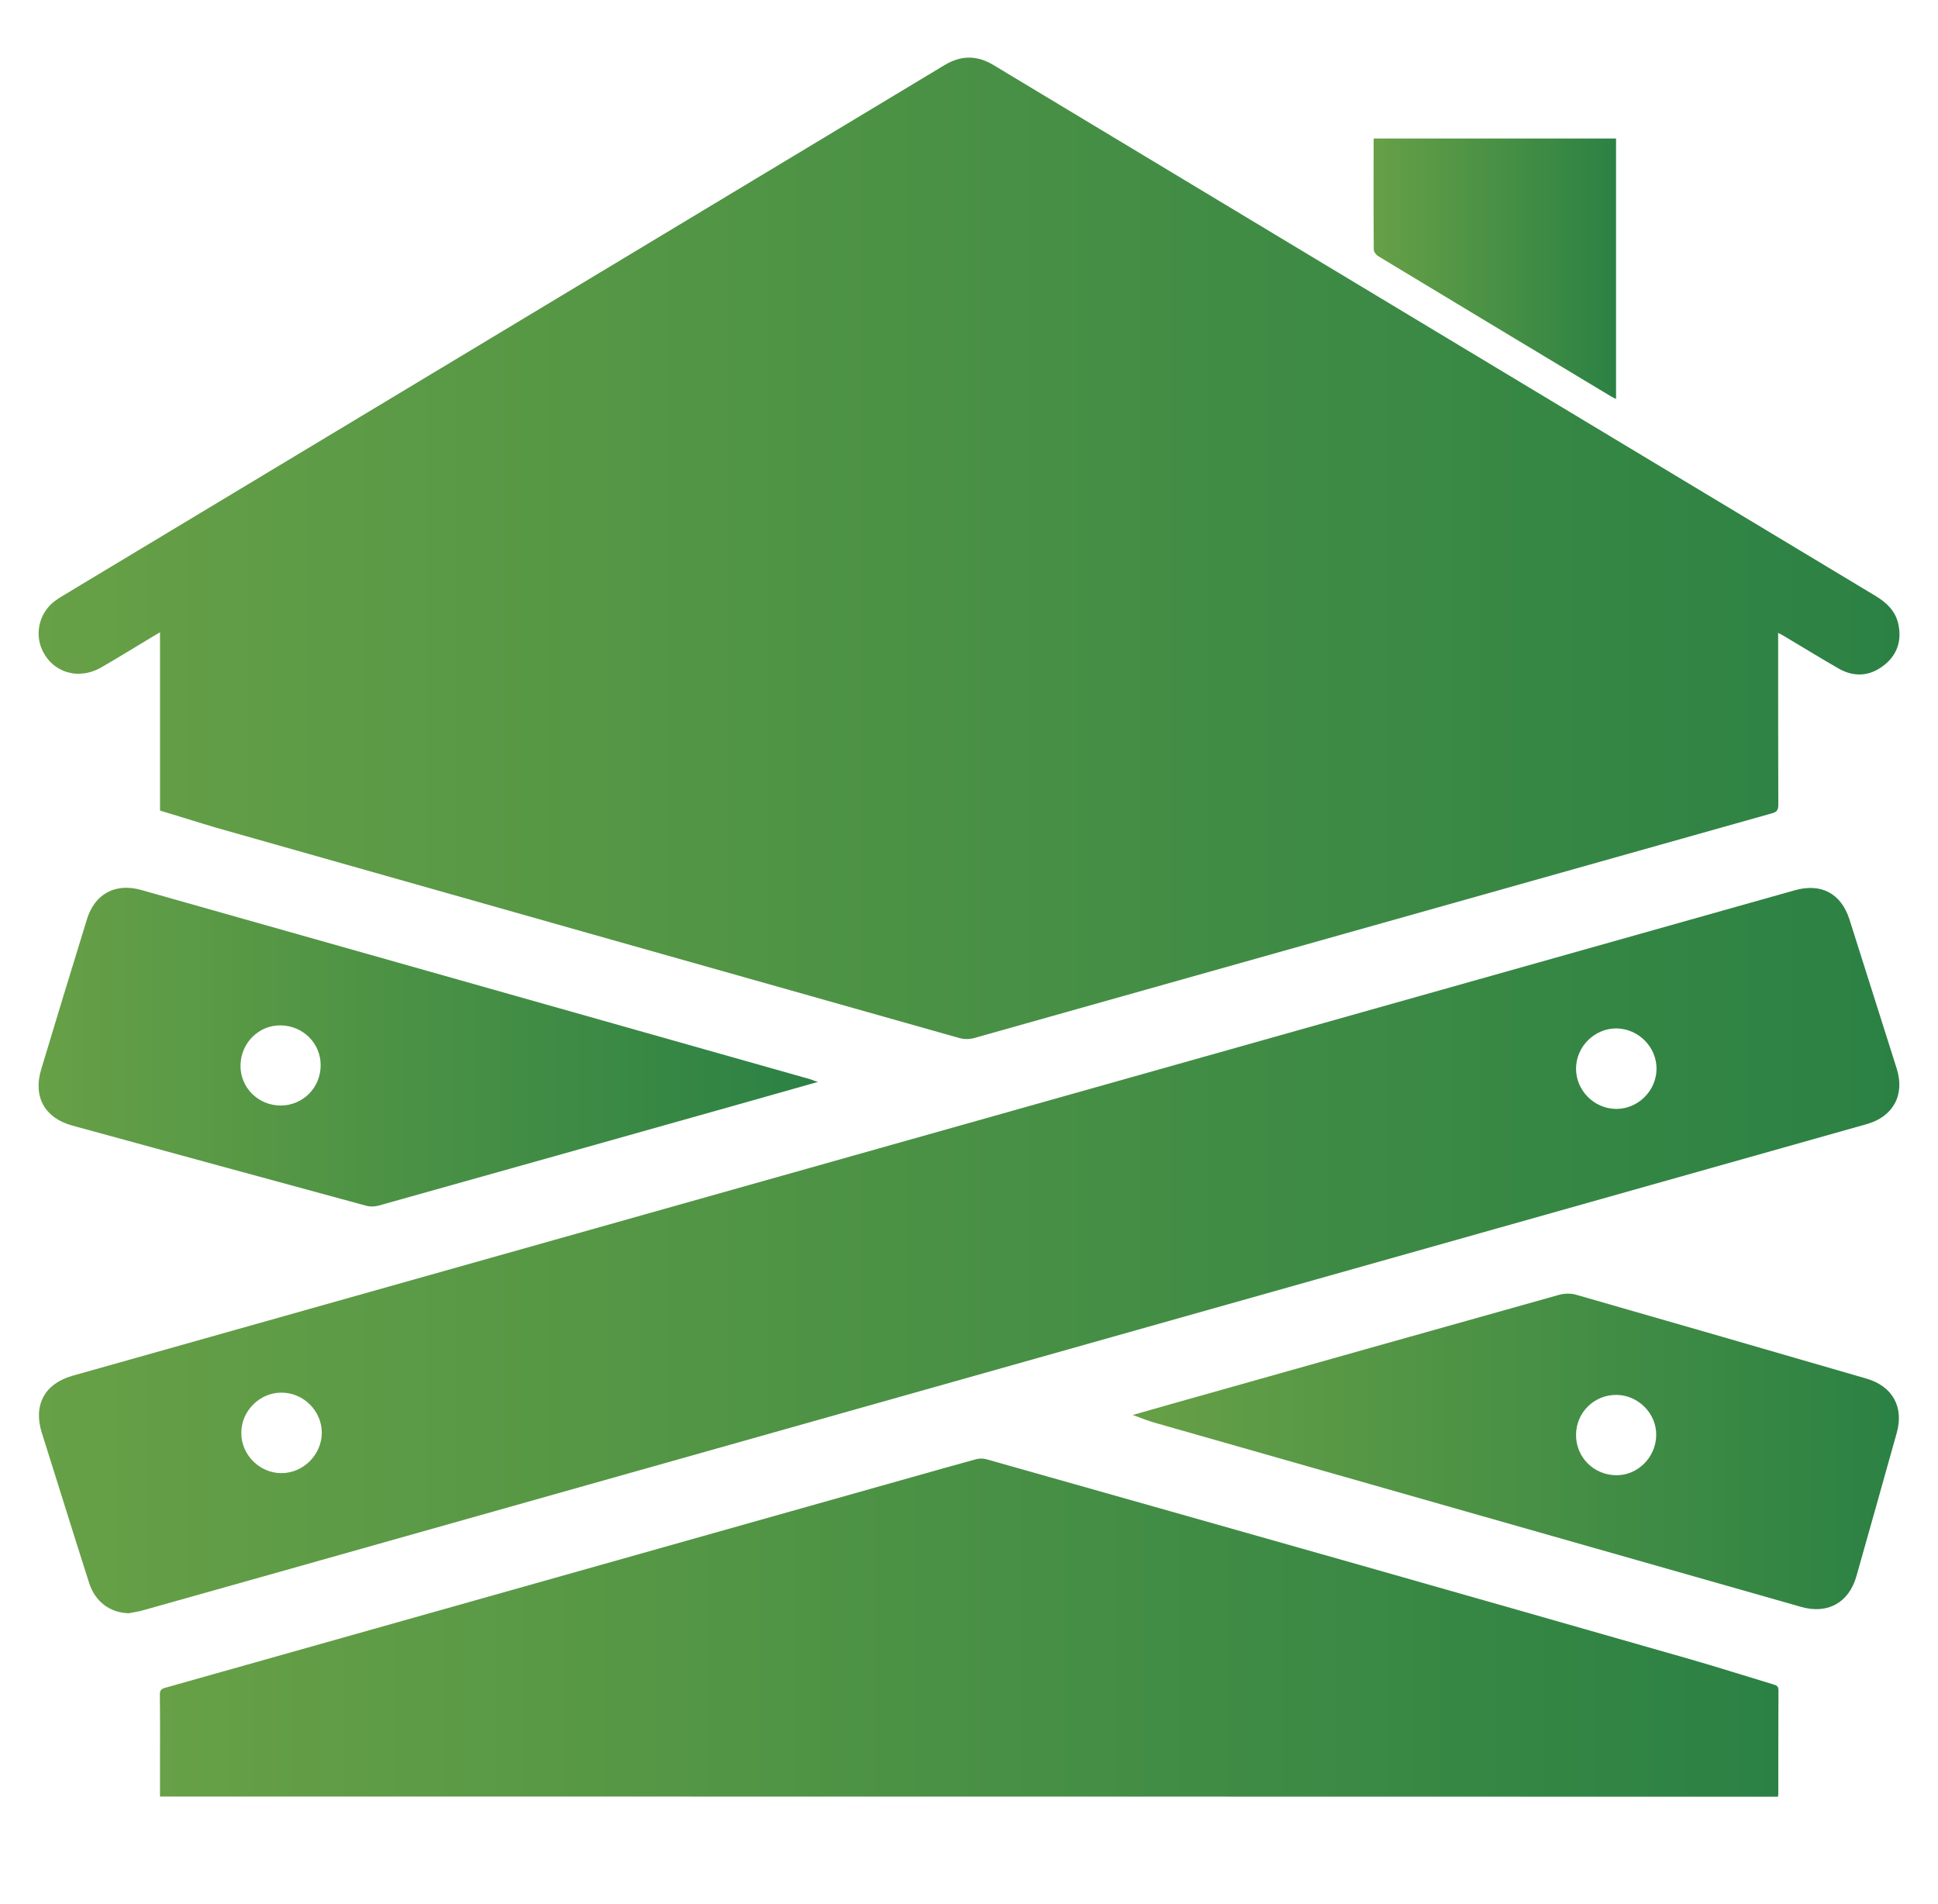
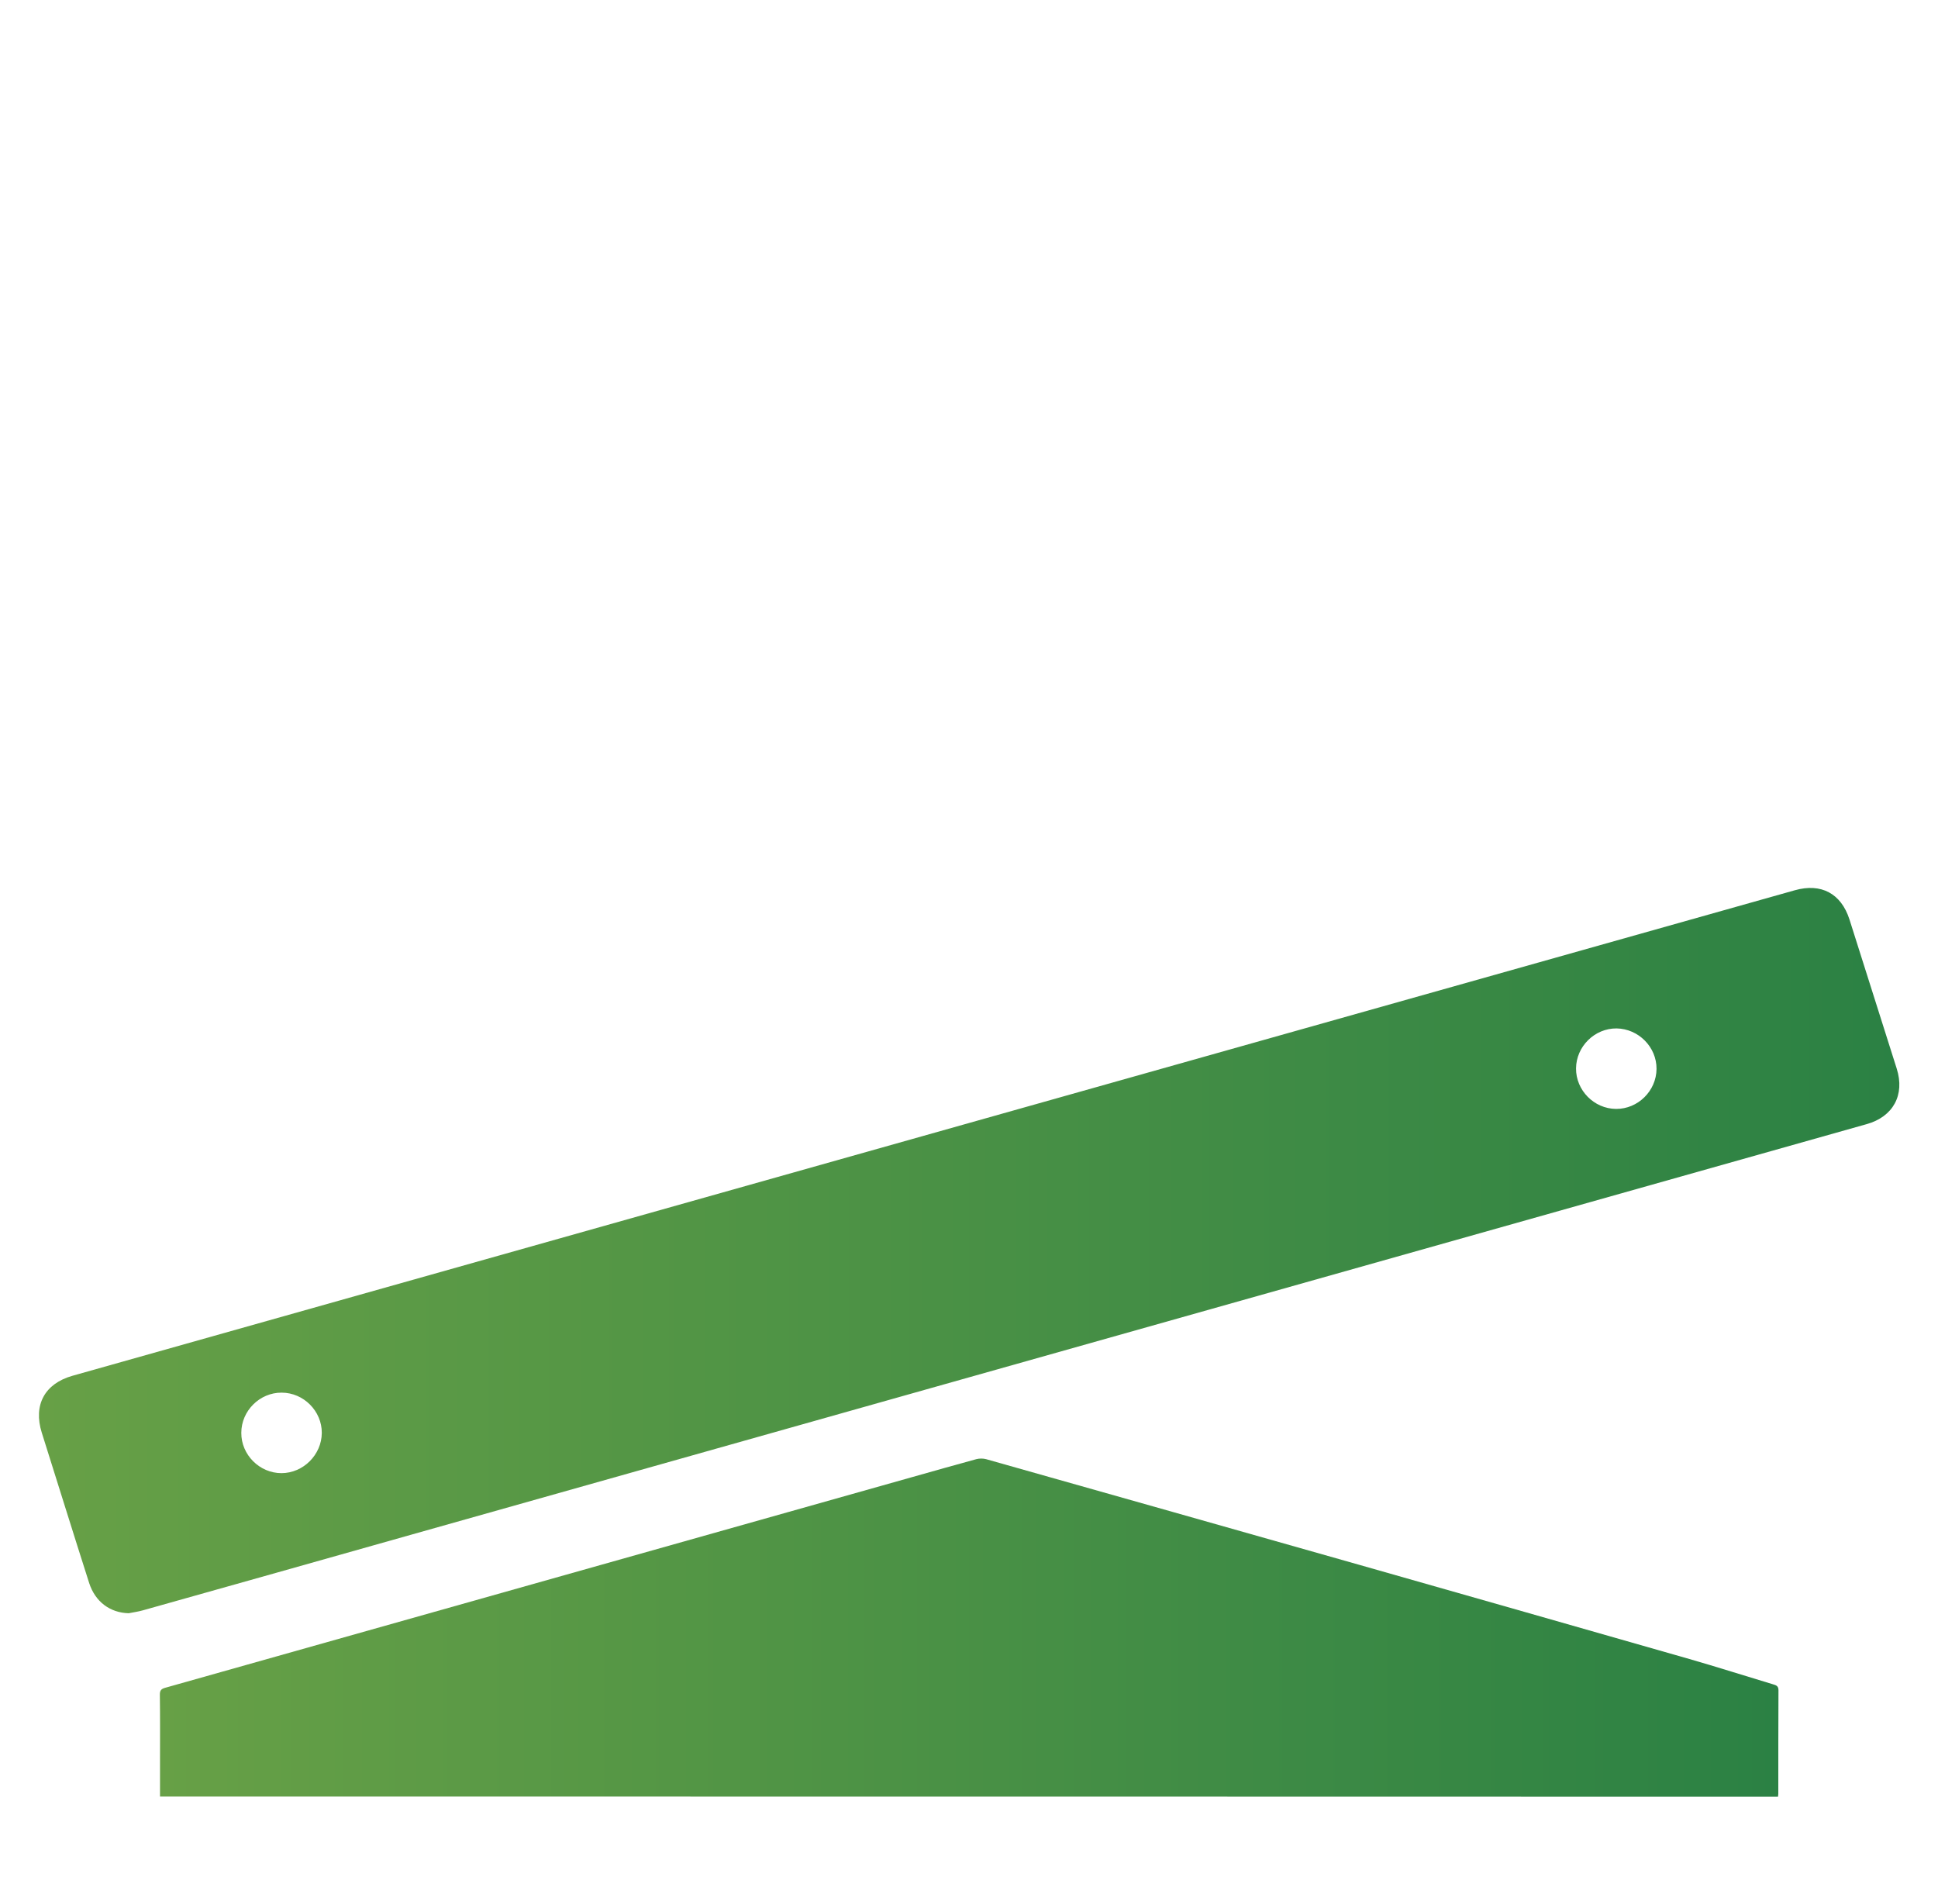
<svg xmlns="http://www.w3.org/2000/svg" version="1.1" id="Layer_1" x="0px" y="0px" viewBox="0 0 1206.3 1185.3" style="enable-background:new 0 0 1206.3 1185.3;" xml:space="preserve">
  <style type="text/css">
	.st0{fill:url(#SVGID_1_);}
	.st1{fill:url(#SVGID_2_);}
	.st2{fill:url(#SVGID_3_);}
	.st3{fill:url(#SVGID_4_);}
	.st4{fill:url(#SVGID_5_);}
	.st5{fill:url(#SVGID_6_);}
</style>
  <g>
    <g>
      <linearGradient id="SVGID_1_" gradientUnits="userSpaceOnUse" x1="24.067" y1="341.207" x2="1182.344" y2="341.207">
        <stop offset="0" style="stop-color:#67A046" />
        <stop offset="1" style="stop-color:#2B8144" />
      </linearGradient>
-       <path class="st0" d="M99.6,504.5c0-36.8,0-73.5,0-110.9c-1.7,0.9-2.9,1.6-4,2.3c-10.8,6.5-21.5,13.1-32.4,19.4    c-14.4,8.4-30.9,3.3-37.2-11.4c-4.4-10.2-1.2-22.5,7.6-29.4c1.8-1.4,3.6-2.6,5.5-3.7C222.1,260.7,405,150.7,587.8,40.6    c10.4-6.3,20.3-6.3,30.6-0.1c183,110.2,366,220.3,549,330.4c6.9,4.2,12.4,9.3,14.2,17.5c2.3,10.6-0.8,19.6-9.5,26.1    c-8.5,6.4-18,7-27.3,1.8c-11.4-6.5-22.5-13.4-33.8-20.1c-1.2-0.7-2.4-1.4-4.2-2.3c0,1.9,0,3.3,0,4.7c0,34.1,0,68.2,0.1,102.3    c0,3.1-0.8,4.5-3.9,5.3c-165.6,46.6-331.1,93.3-496.7,139.9c-2.8,0.8-6.3,0.8-9.1,0c-154.3-43.6-308.6-87.2-462.9-131    C122.8,511.7,111.3,508,99.6,504.5z" />
      <linearGradient id="SVGID_2_" gradientUnits="userSpaceOnUse" x1="24.245" y1="778.35" x2="1182.232" y2="778.35">
        <stop offset="0" style="stop-color:#67A046" />
        <stop offset="1" style="stop-color:#2B8144" />
      </linearGradient>
      <path class="st1" d="M80.1,1004.1c-11.6-0.3-20.8-7.1-24.6-18.8c-5-15.6-9.9-31.2-14.8-46.8c-4.9-15.6-9.8-31.2-14.7-46.8    c-5.4-17.2,1.8-30.5,19.1-35.4C241.7,800.9,438.4,745.4,635,690c160.7-45.3,321.5-90.6,482.2-135.9c16.4-4.6,28.8,2,34,18.2    c9.8,30.9,19.6,61.9,29.4,92.8c5.2,16.4-2.2,30-18.8,34.6C860.1,784.8,558.4,869.9,256.7,955c-55.9,15.8-111.9,31.6-167.8,47.3    C86.1,1003.1,83.1,1003.5,80.1,1004.1z M1006.2,640.1c-13.6-0.1-25.1,11.2-25.2,24.9c-0.1,13.6,11.2,25.1,24.9,25.2    c13.6,0.1,25.1-11.2,25.2-24.9C1031.2,651.7,1019.9,640.3,1006.2,640.1z M200.3,891.9c0.1-13.6-11.3-25.1-25-25.1    c-13.6-0.1-25.1,11.3-25.1,25c-0.1,13.6,11.3,25.1,25,25.1C188.7,916.9,200.2,905.5,200.3,891.9z" />
      <linearGradient id="SVGID_3_" gradientUnits="userSpaceOnUse" x1="99.525" y1="1012.995" x2="1106.935" y2="1012.995">
        <stop offset="0" style="stop-color:#67A046" />
        <stop offset="1" style="stop-color:#2B8144" />
      </linearGradient>
      <path class="st2" d="M99.6,1118.2c0-7.5,0-14.6,0-21.8c0-13.9,0.1-27.8-0.1-41.7c0-2.5,0.8-3.5,3.3-4.2    C257.9,1006.8,413,963,568,919.3c13.2-3.7,26.4-7.5,39.7-11.1c1.9-0.5,4.2-0.5,6.1,0c77.5,21.9,154.9,43.8,232.4,65.8    c68.5,19.5,137,39,205.4,58.6c17.4,5,34.6,10.5,51.9,15.7c2,0.6,3.5,1,3.5,3.7c-0.1,21.5-0.1,43-0.1,64.5c0,0.5-0.1,1-0.2,1.8    C771.1,1118.2,435.6,1118.2,99.6,1118.2z" />
      <linearGradient id="SVGID_4_" gradientUnits="userSpaceOnUse" x1="23.998" y1="651.782" x2="509.1" y2="651.782">
        <stop offset="0" style="stop-color:#67A046" />
        <stop offset="1" style="stop-color:#2B8144" />
      </linearGradient>
-       <path class="st3" d="M509.1,673.4c-16,4.5-30.9,8.8-45.9,13c-75.8,21.4-151.7,42.7-227.6,64c-2.5,0.7-5.5,0.7-7.9,0    c-60.9-16.5-121.7-33.2-182.6-49.8c-17.2-4.7-24.6-17.8-19.5-34.9c9.4-31.2,18.9-62.4,28.5-93.5c4.8-15.8,17.7-22.8,33.7-18.3    c138.9,39.3,277.8,78.6,416.8,117.9C505.7,672.3,506.9,672.7,509.1,673.4z M199.6,663.2c0.1-13.8-10.9-24.8-24.9-25    c-13.6-0.2-24.8,10.9-25,24.9c-0.2,13.7,10.9,24.9,24.9,25C188.5,688.1,199.5,677.1,199.6,663.2z" />
      <linearGradient id="SVGID_5_" gradientUnits="userSpaceOnUse" x1="705.069" y1="903.409" x2="1181.935" y2="903.409">
        <stop offset="0" style="stop-color:#67A046" />
        <stop offset="1" style="stop-color:#2B8144" />
      </linearGradient>
-       <path class="st4" d="M705.1,880.7c8.5-2.4,16-4.6,23.5-6.7c80.6-22.7,161.2-45.5,241.9-68.1c3.3-0.9,7.4-1,10.7,0    c60.3,17.3,120.5,34.7,180.7,52.2c16.1,4.7,23.3,17.7,18.7,33.8c-8.3,29.7-16.7,59.5-25.1,89.2c-4.7,16.4-17.8,23.7-34.2,19.1    C987.1,962,852.9,923.8,718.7,885.5C714.5,884.3,710.4,882.6,705.1,880.7z M1006.3,868.2c-13.8-0.2-25.1,10.7-25.3,24.6    c-0.2,14,10.8,25.2,24.9,25.4c13.5,0.2,24.9-11.2,25-25C1031.1,879.8,1019.8,868.4,1006.3,868.2z" />
      <linearGradient id="SVGID_6_" gradientUnits="userSpaceOnUse" x1="854.913" y1="167.227" x2="1005.874" y2="167.227">
        <stop offset="0" style="stop-color:#67A046" />
        <stop offset="1" style="stop-color:#2B8144" />
      </linearGradient>
-       <path class="st5" d="M855.2,86.2c50.3,0,100.3,0,150.7,0c0,54,0,107.8,0,162.1c-1.1-0.5-2.1-0.9-3-1.5    c-48.4-29.1-96.8-58.2-145.1-87.4c-1.3-0.8-2.7-2.7-2.7-4.1c-0.2-22.6-0.1-45.1-0.1-67.7C854.9,87.3,855.1,87,855.2,86.2z" />
    </g>
  </g>
</svg>